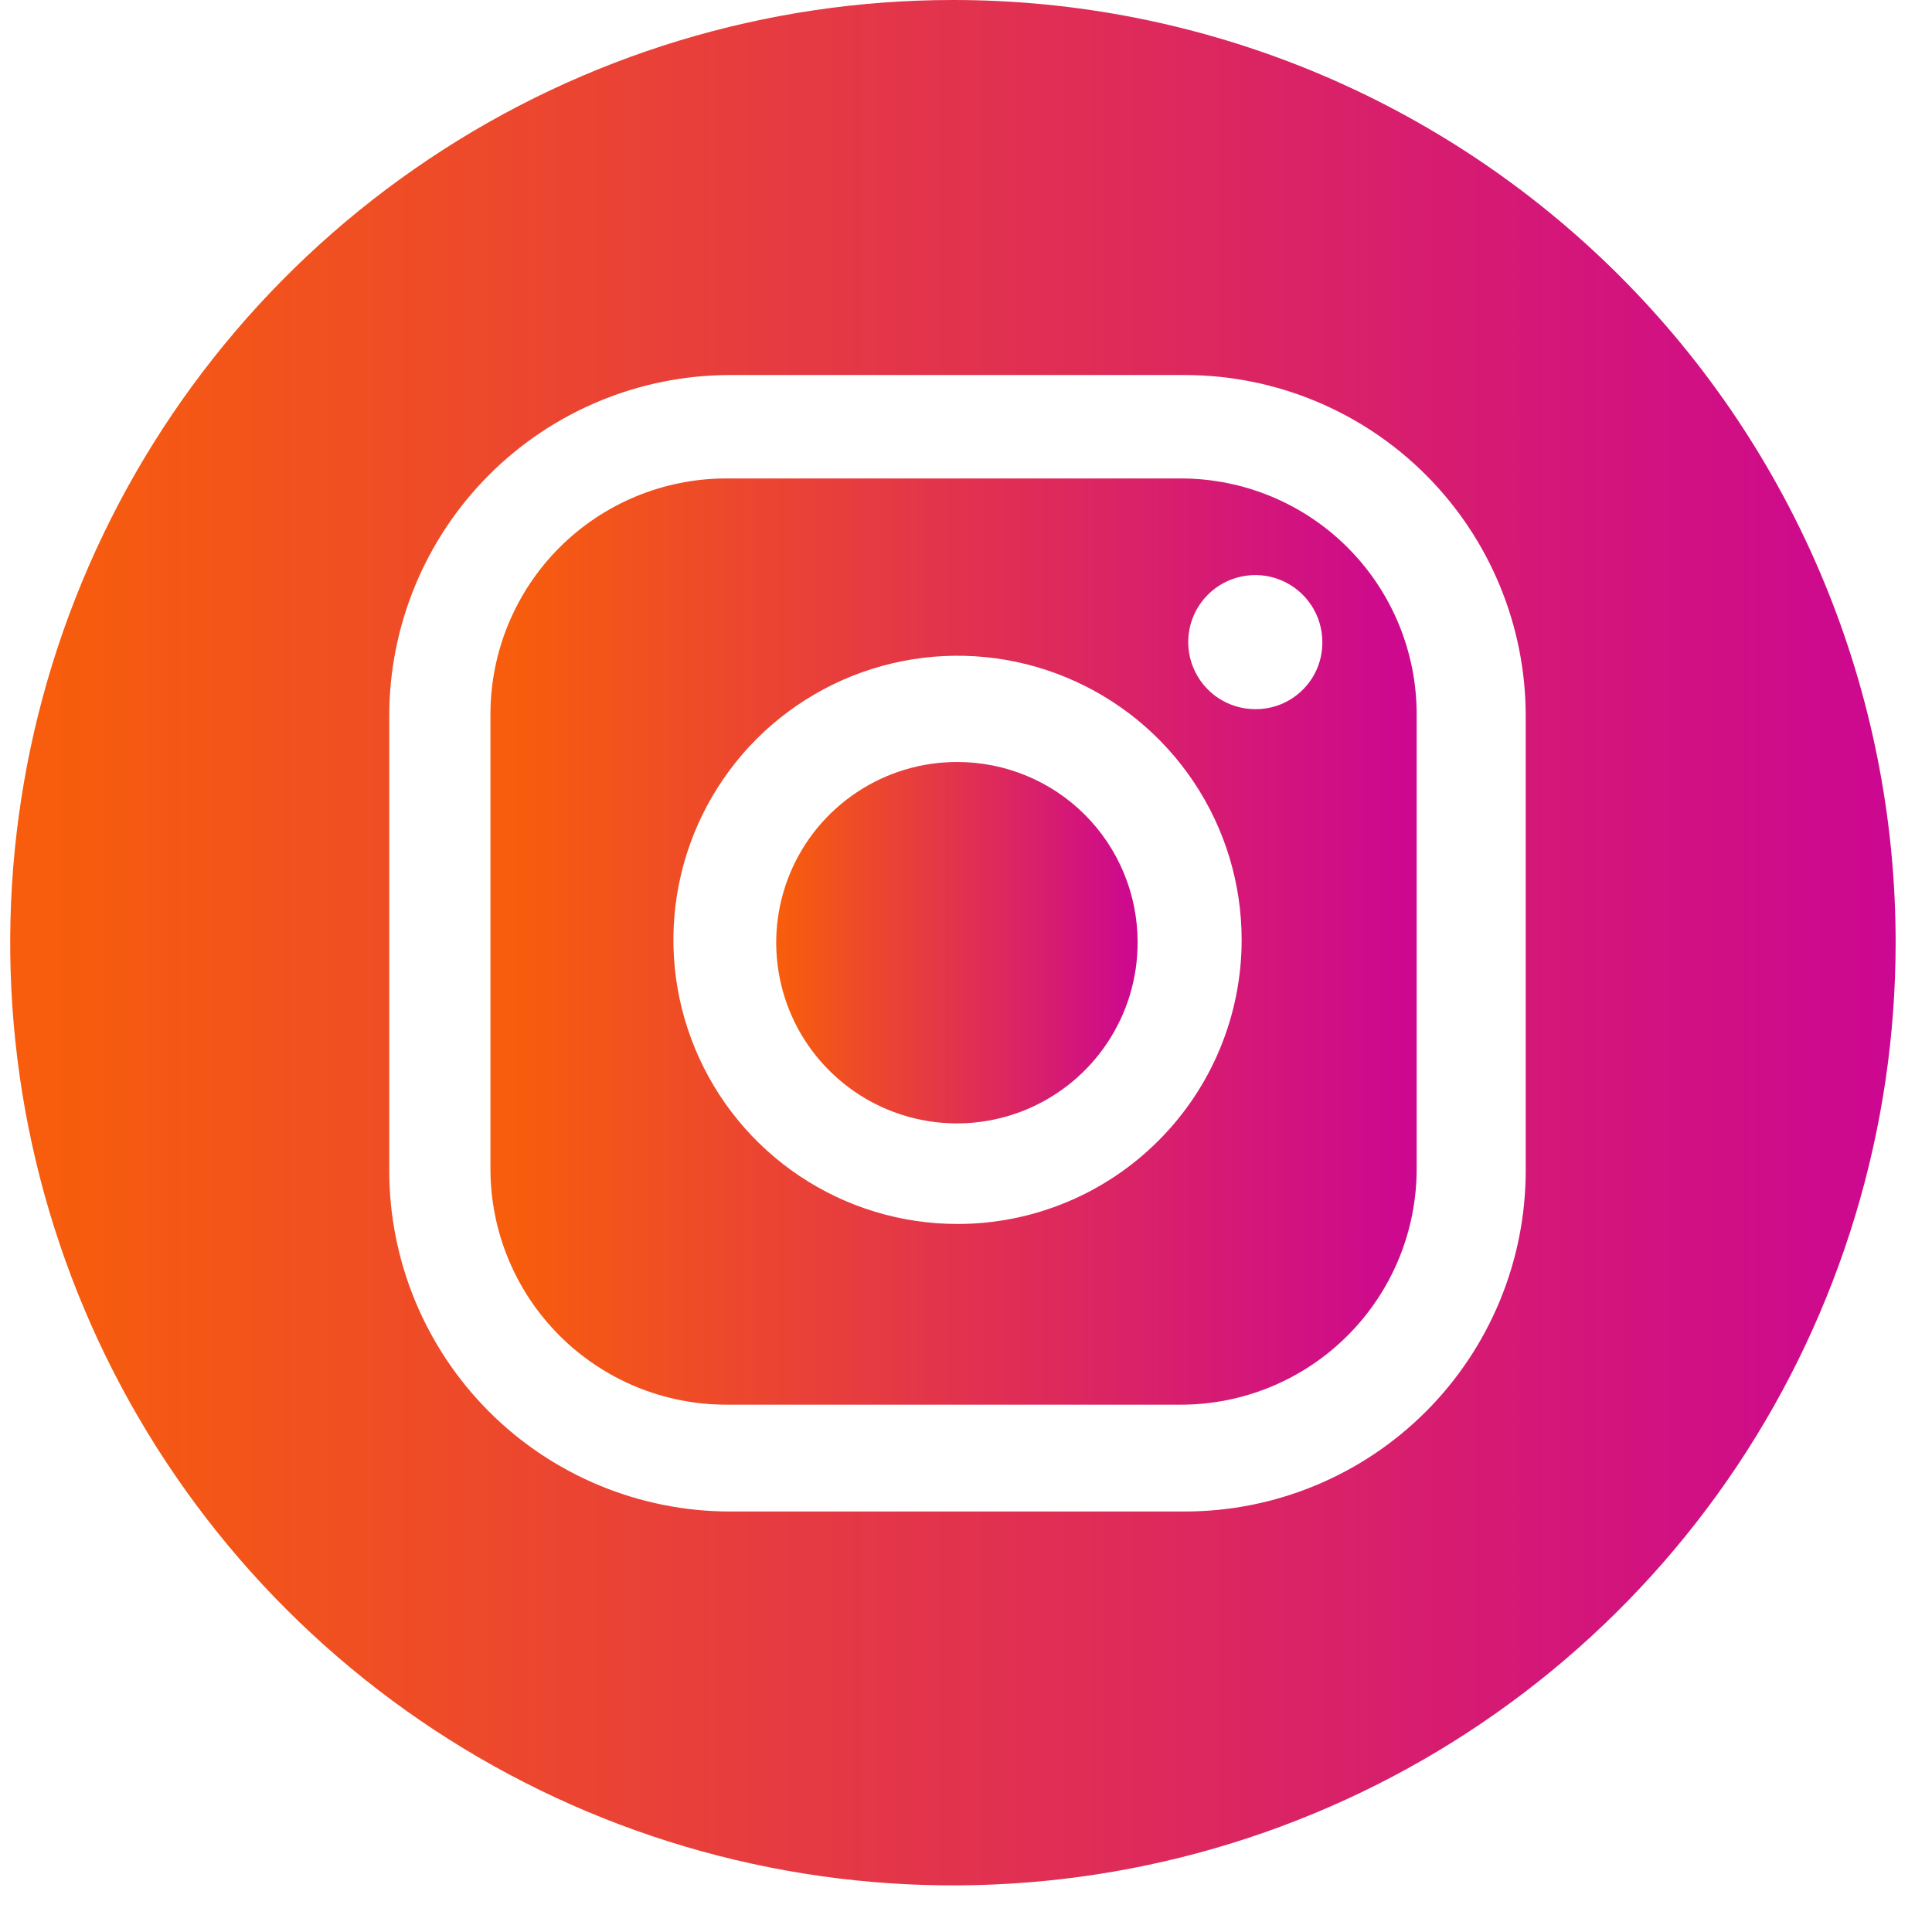
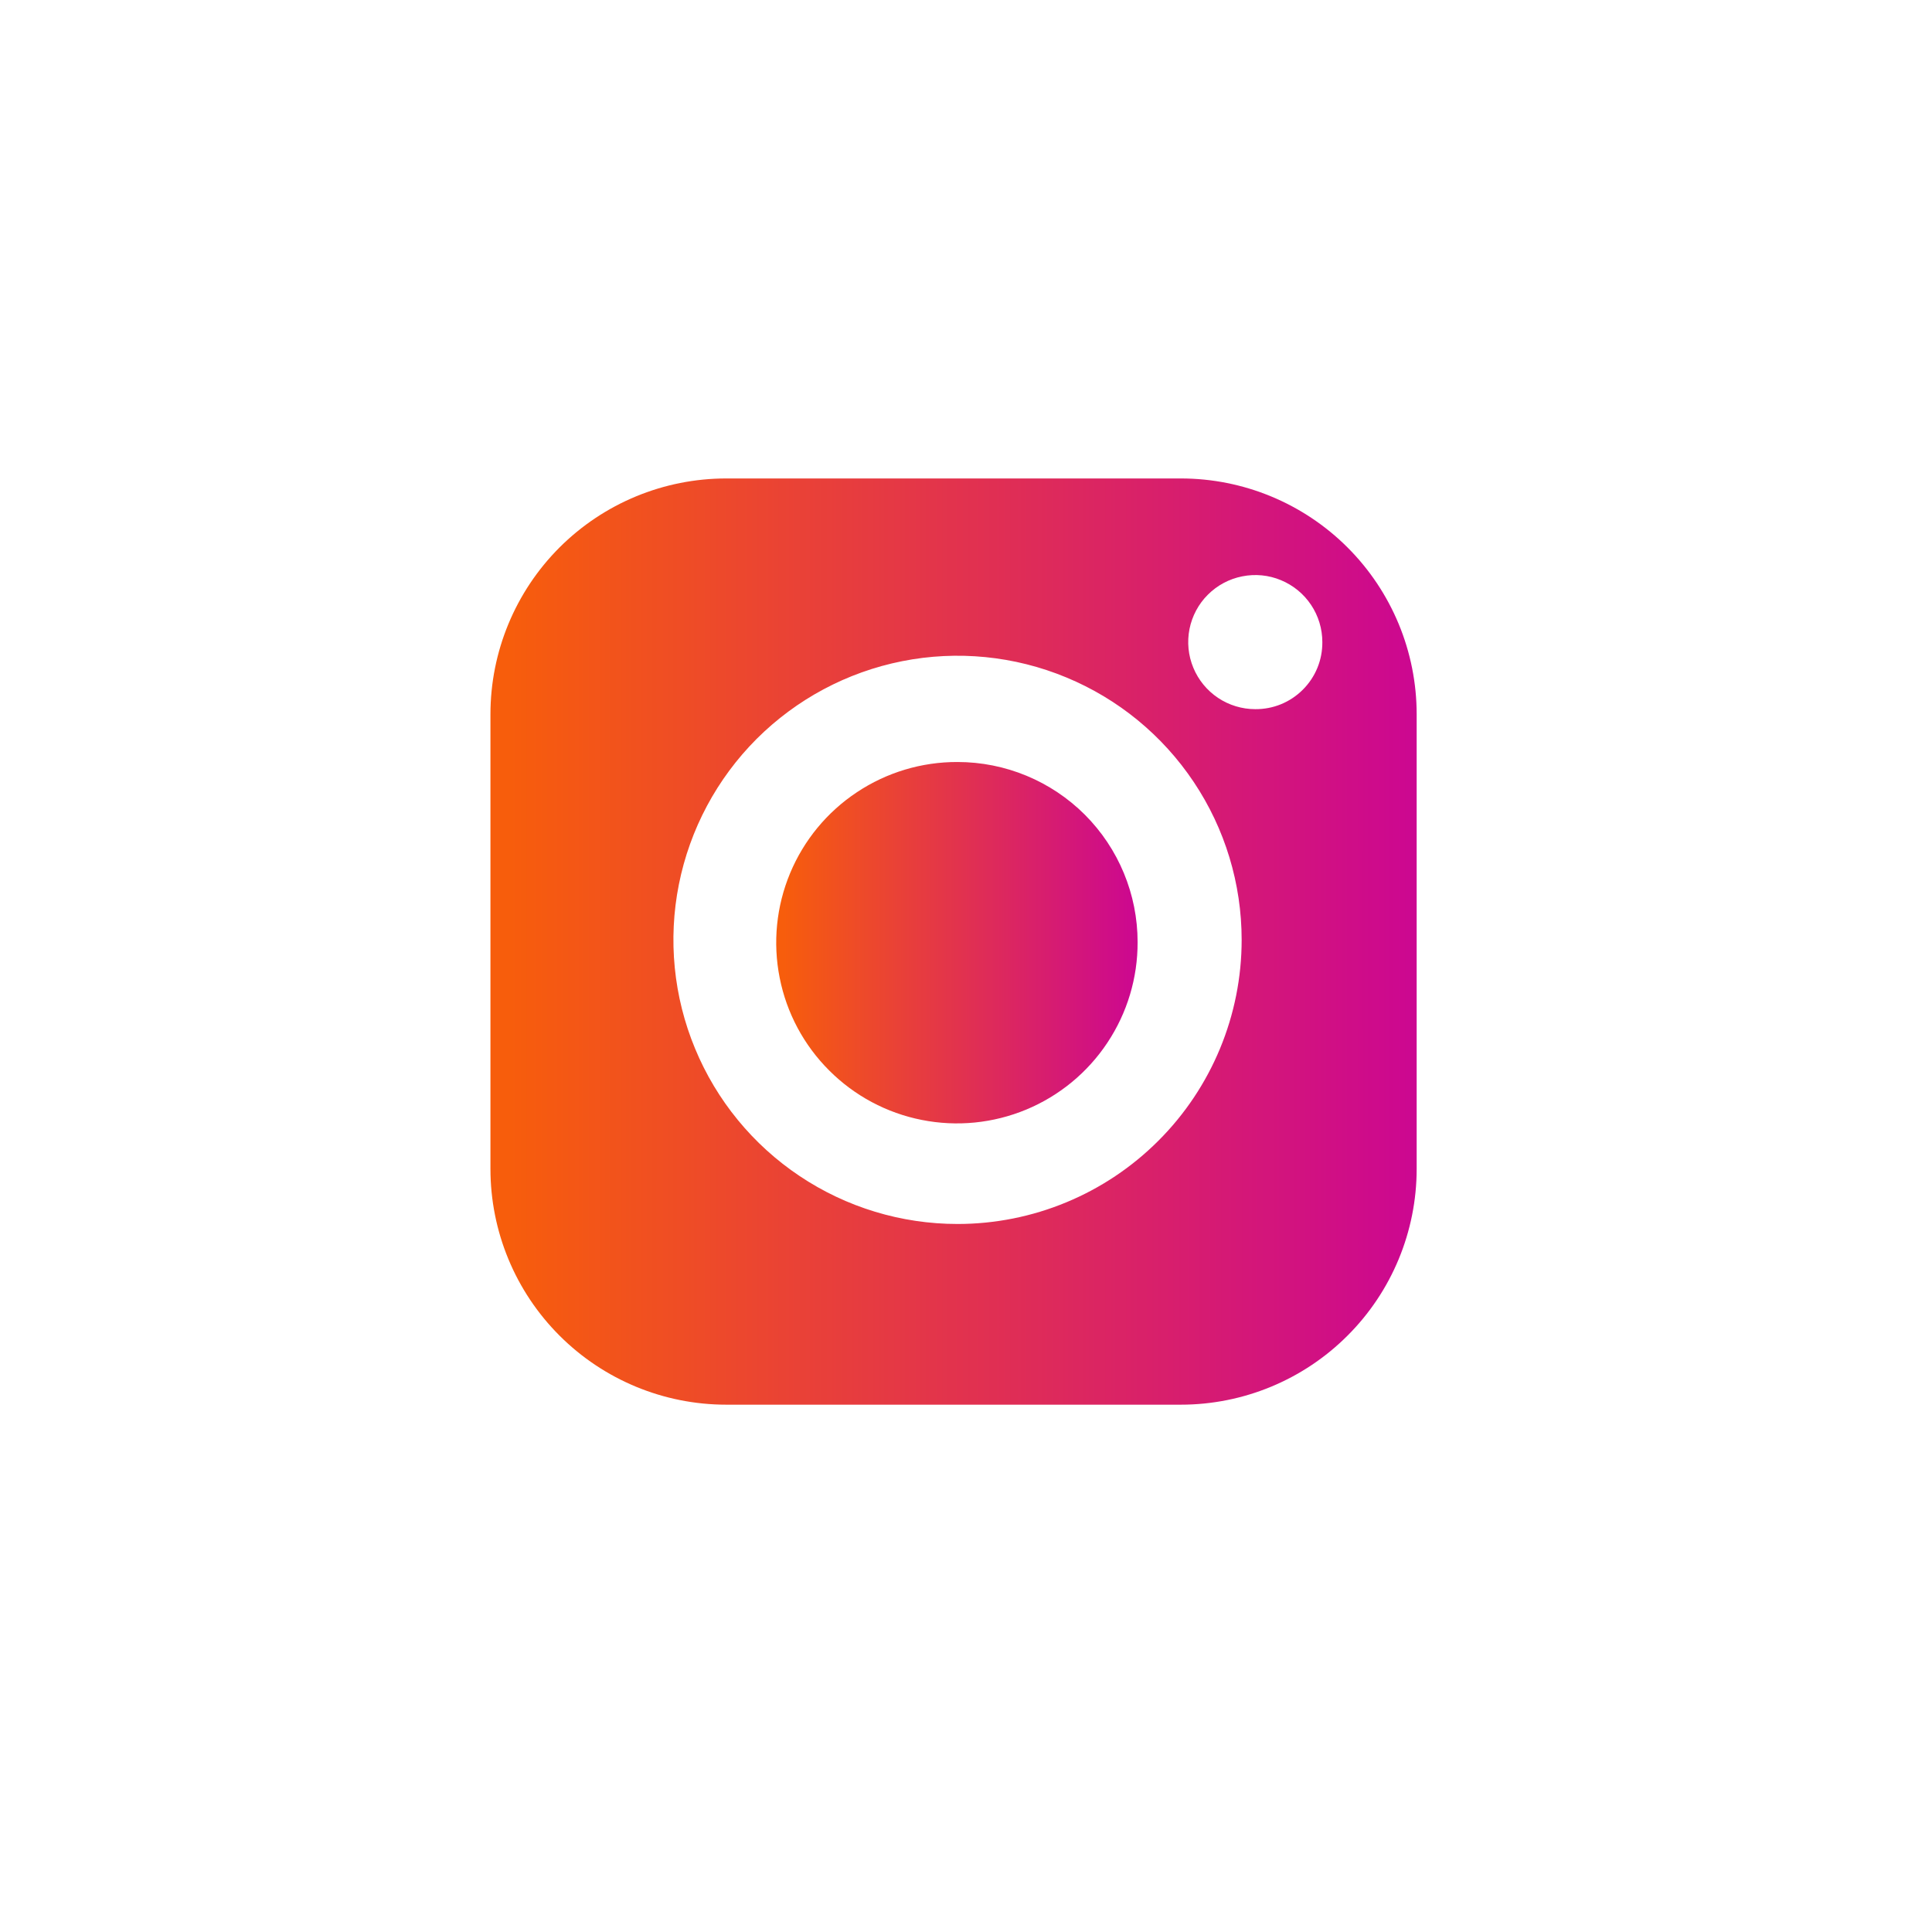
<svg xmlns="http://www.w3.org/2000/svg" width="34" height="34" viewBox="0 0 34 34" fill="none">
  <path d="M16.85 13.41C16.22 13.408 15.604 13.593 15.08 13.942C14.555 14.29 14.146 14.787 13.904 15.368C13.662 15.95 13.598 16.59 13.721 17.208C13.843 17.826 14.146 18.393 14.592 18.838C15.037 19.284 15.604 19.587 16.222 19.709C16.84 19.832 17.48 19.768 18.062 19.526C18.643 19.284 19.14 18.875 19.488 18.35C19.837 17.826 20.022 17.21 20.02 16.58C20.02 15.739 19.686 14.933 19.092 14.338C18.497 13.744 17.691 13.41 16.85 13.41V13.41Z" fill="url(#paint0_linear_567_290)" />
  <path d="M20.781 8.42H12.781C11.68 8.42 10.625 8.857 9.846 9.635C9.068 10.414 8.631 11.469 8.631 12.57V20.57C8.631 21.671 9.068 22.726 9.846 23.504C10.625 24.283 11.68 24.72 12.781 24.72H20.781C21.881 24.72 22.937 24.283 23.715 23.504C24.494 22.726 24.931 21.671 24.931 20.57V12.57C24.931 11.469 24.494 10.414 23.715 9.635C22.937 8.857 21.881 8.42 20.781 8.42ZM16.851 21.54C15.862 21.54 14.895 21.247 14.073 20.697C13.251 20.148 12.61 19.367 12.232 18.453C11.853 17.54 11.754 16.534 11.947 15.565C12.14 14.595 12.616 13.704 13.315 13.004C14.015 12.305 14.905 11.829 15.875 11.636C16.845 11.443 17.851 11.542 18.764 11.921C19.678 12.299 20.459 12.94 21.008 13.762C21.558 14.584 21.851 15.551 21.851 16.54C21.851 17.866 21.324 19.138 20.386 20.075C19.449 21.013 18.177 21.54 16.851 21.54ZM22.091 12.48C21.858 12.48 21.629 12.411 21.435 12.281C21.241 12.151 21.09 11.967 21.001 11.752C20.911 11.536 20.888 11.299 20.933 11.07C20.979 10.841 21.091 10.63 21.256 10.466C21.422 10.3 21.632 10.188 21.861 10.143C22.09 10.097 22.327 10.12 22.542 10.21C22.758 10.299 22.942 10.45 23.072 10.644C23.202 10.838 23.271 11.066 23.271 11.3C23.272 11.455 23.243 11.609 23.184 11.753C23.125 11.897 23.038 12.027 22.928 12.137C22.818 12.247 22.688 12.334 22.544 12.393C22.4 12.452 22.246 12.481 22.091 12.48V12.48Z" fill="url(#paint1_linear_567_290)" />
-   <path d="M16.77 3.01589e-06C13.488 3.61205e-06 10.28 0.973 7.552 2.797C4.823 4.62 2.697 7.212 1.442 10.244C0.186 13.276 -0.142 16.612 0.499 19.83C1.14 23.049 2.721 26.005 5.042 28.324C7.363 30.644 10.32 32.223 13.539 32.862C16.758 33.501 20.094 33.172 23.125 31.914C26.157 30.657 28.747 28.529 30.569 25.8C32.39 23.07 33.362 19.862 33.36 16.58C33.36 14.402 32.931 12.245 32.097 10.233C31.263 8.221 30.041 6.392 28.5 4.853C26.959 3.313 25.13 2.092 23.118 1.259C21.105 0.427 18.948 -0.001 16.77 3.01589e-06V3.01589e-06ZM26.85 20.6C26.85 22.191 26.218 23.717 25.092 24.843C23.967 25.968 22.441 26.6 20.85 26.6H12.85C11.258 26.6 9.732 25.968 8.607 24.843C7.482 23.717 6.85 22.191 6.85 20.6V12.6C6.85 11.009 7.482 9.483 8.607 8.357C9.732 7.232 11.258 6.6 12.85 6.6H20.85C22.441 6.6 23.967 7.232 25.092 8.357C26.218 9.483 26.85 11.009 26.85 12.6V20.6Z" fill="url(#paint2_linear_567_290)" />
  <defs>
    <linearGradient id="paint0_linear_567_290" x1="13.796" y1="16.59" x2="20.155" y2="16.59" gradientUnits="userSpaceOnUse">
      <stop stop-color="#F75D0C" />
      <stop offset="1" stop-color="#CB0594" />
    </linearGradient>
    <linearGradient id="paint1_linear_567_290" x1="8.978" y1="16.57" x2="25.278" y2="16.57" gradientUnits="userSpaceOnUse">
      <stop stop-color="#F75D0C" />
      <stop offset="1" stop-color="#CB0594" />
    </linearGradient>
    <linearGradient id="paint2_linear_567_290" x1="0.886" y1="16.59" x2="34.066" y2="16.59" gradientUnits="userSpaceOnUse">
      <stop stop-color="#F75D0C" />
      <stop offset="1" stop-color="#CB0594" />
    </linearGradient>
  </defs>
</svg>